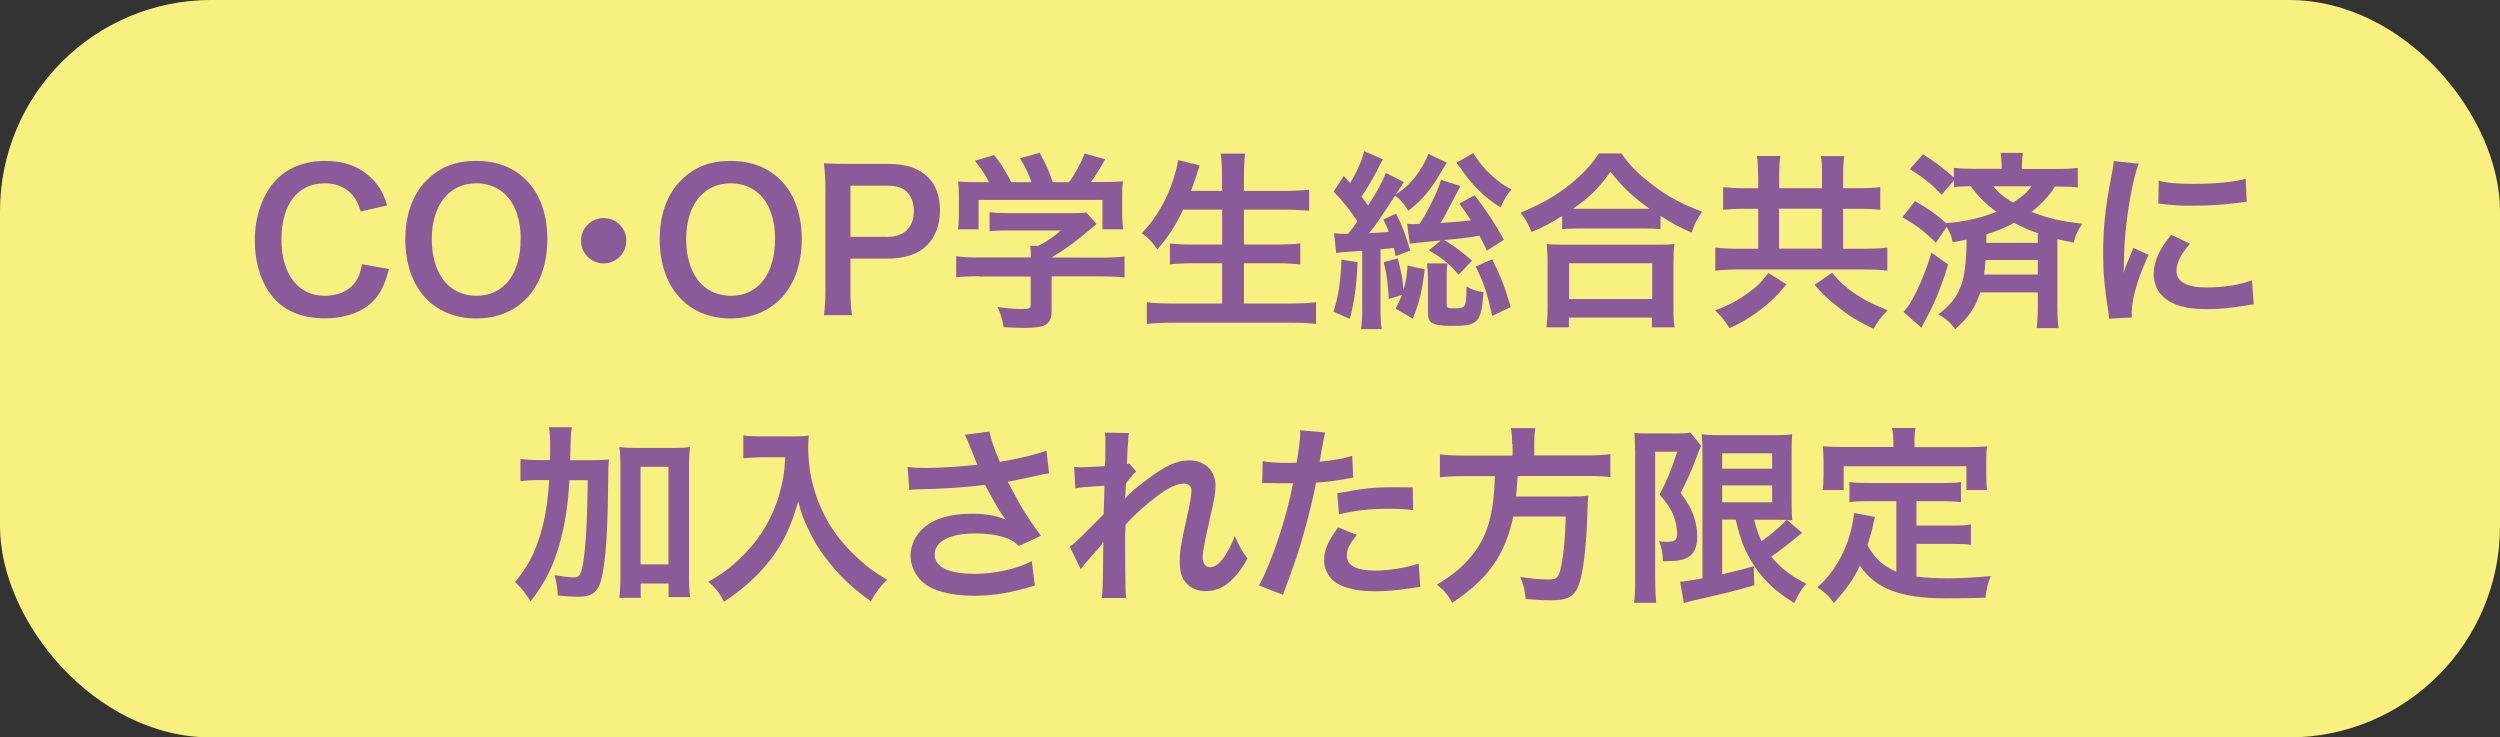
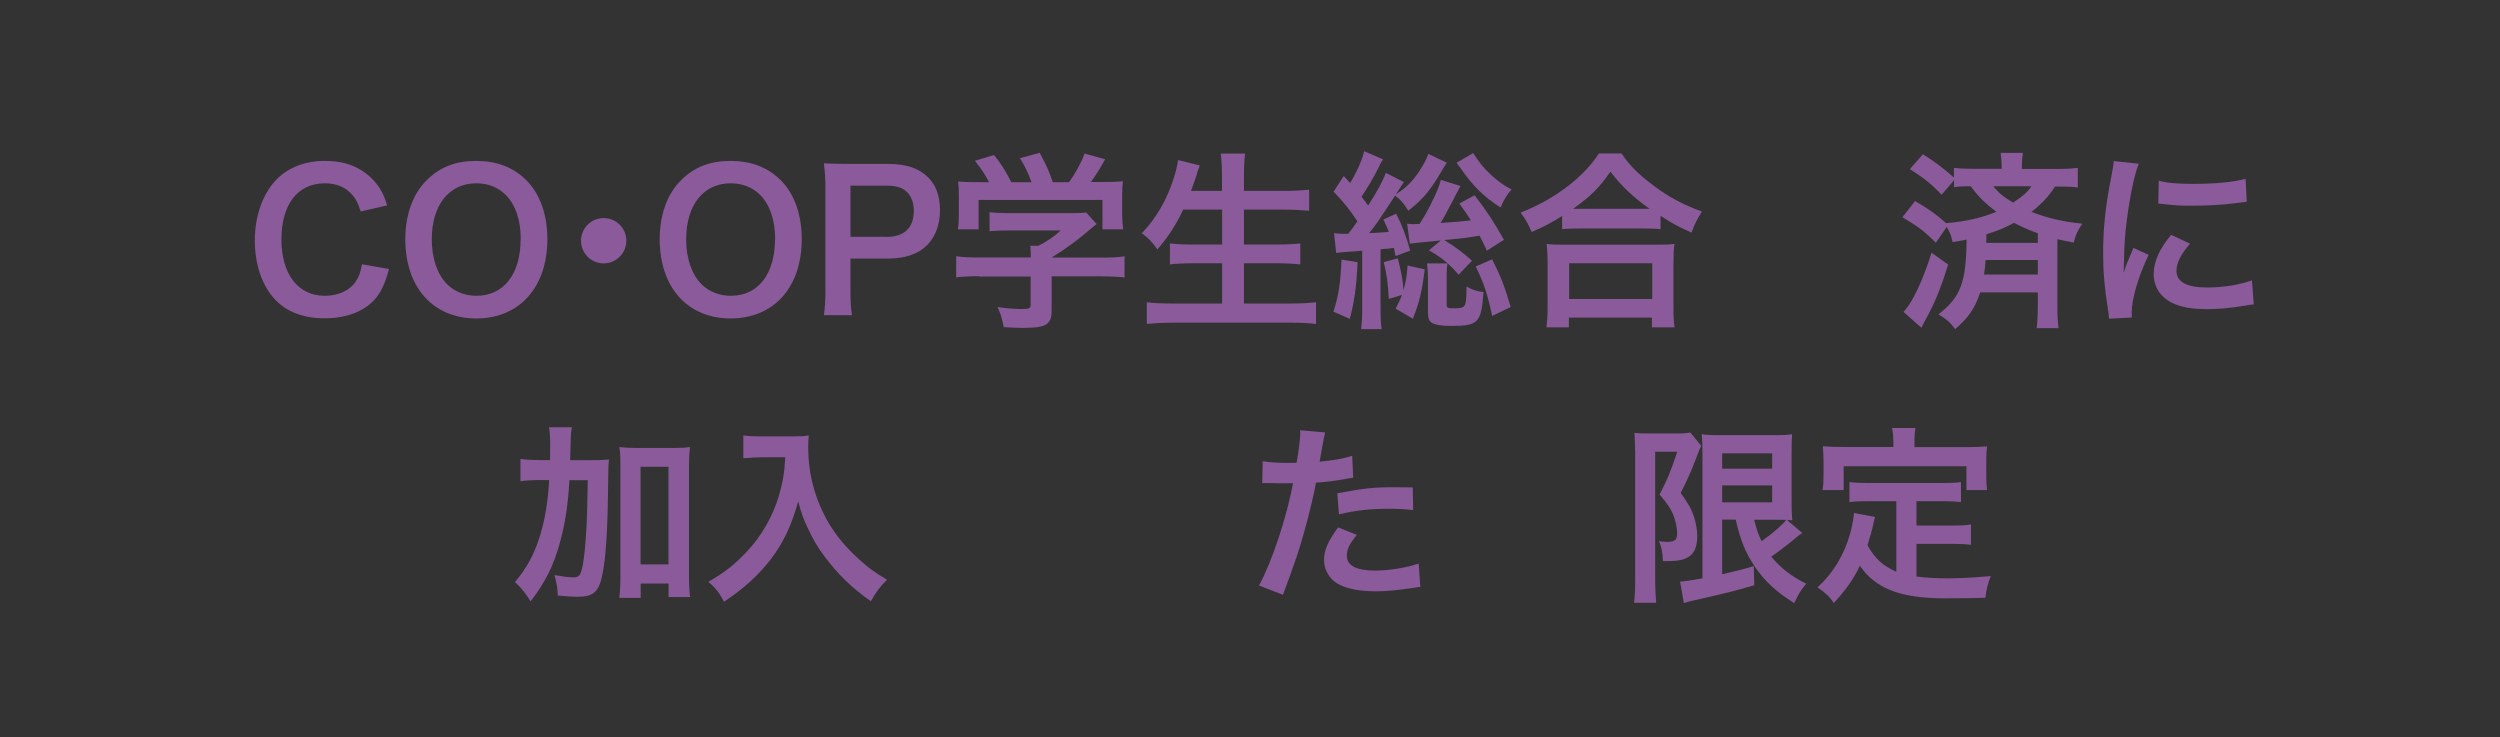
<svg xmlns="http://www.w3.org/2000/svg" width="177.58" height="52.38" version="1.1" viewBox="0 0 177.58 52.38">
  <rect x="0" y="0" width="177.58" height="52.38" fill="#333333" stroke="none" />
  <defs>
    <style>
      .cls-1 {
        fill: #f9f17f;
      }

      .cls-2 {
        fill: #8a5a9a;
      }
    </style>
  </defs>
  <g>
    <g id="_レイヤー_1" data-name="レイヤー_1">
-       <rect class="cls-1" x="0" width="177.58" height="52.38" rx="15" ry="15" />
      <g>
        <path class="cls-2" d="M27.63,19.11c-.26.97-.5,1.5-.9,2.03-.77.95-2.07,1.47-3.69,1.47-1.47,0-2.65-.45-3.47-1.3-.95-.99-1.47-2.51-1.47-4.24s.57-3.35,1.58-4.36c.81-.82,2.03-1.28,3.38-1.28,1.05,0,1.85.2,2.59.65.61.38,1.09.88,1.43,1.47.16.28.26.53.42,1.04l-1.88.43c-.19-.59-.31-.85-.58-1.16-.46-.55-1.13-.84-1.97-.84-1.92,0-3.08,1.5-3.08,3.98s1.19,4.01,3.08,4.01c.95,0,1.76-.36,2.19-1,.23-.34.34-.62.45-1.24l1.93.34Z" />
        <path class="cls-2" d="M37.37,12.78c.99.99,1.51,2.46,1.51,4.21,0,3.42-1.99,5.63-5.05,5.63s-5.04-2.2-5.04-5.63c0-1.74.54-3.24,1.54-4.21.93-.92,2.05-1.35,3.48-1.35s2.63.43,3.55,1.35ZM36.99,16.99c0-1.36-.38-2.46-1.07-3.15-.55-.54-1.27-.82-2.08-.82-1.94,0-3.17,1.54-3.17,3.98,0,1.35.39,2.48,1.09,3.19.55.54,1.27.82,2.09.82,1.93,0,3.13-1.54,3.13-4.02Z" />
        <path class="cls-2" d="M44.49,17.1c0,.89-.72,1.61-1.61,1.61s-1.61-.72-1.61-1.61.72-1.61,1.61-1.61,1.61.72,1.61,1.61Z" />
        <path class="cls-2" d="M55.44,12.78c.99.99,1.51,2.46,1.51,4.21,0,3.42-1.99,5.63-5.05,5.63s-5.04-2.2-5.04-5.63c0-1.74.54-3.24,1.54-4.21.93-.92,2.05-1.35,3.48-1.35s2.63.43,3.55,1.35ZM55.06,16.99c0-1.36-.38-2.46-1.07-3.15-.55-.54-1.27-.82-2.08-.82-1.94,0-3.17,1.54-3.17,3.98,0,1.35.39,2.48,1.09,3.19.55.54,1.27.82,2.09.82,1.93,0,3.13-1.54,3.13-4.02Z" />
        <path class="cls-2" d="M58.52,22.39c.08-.54.11-1.01.11-1.74v-7.31c0-.65-.03-1.13-.11-1.74.58.03,1,.04,1.71.04h2.82c1.31,0,2.23.31,2.88.96.55.54.84,1.35.84,2.32,0,1.03-.31,1.86-.9,2.48-.66.66-1.58.97-2.88.97h-2.58v2.26c0,.73.03,1.24.11,1.76h-2ZM62.99,16.83c1.24,0,1.92-.66,1.92-1.85,0-.54-.15-.99-.45-1.3-.31-.34-.76-.49-1.47-.49h-2.58v3.63h2.58Z" />
        <path class="cls-2" d="M69.57,19.62c-.7,0-1.23.03-1.65.08v-1.5c.46.07,1,.09,1.63.09h3.67v-.09c0-.27-.01-.51-.04-.74h.58c.58-.3,1.03-.59,1.59-1.09h-3.71c-.55,0-.92.01-1.35.05v-1.35c.41.05.78.07,1.36.07h4.47c.53,0,.78-.01,1.03-.05l.74.82q-.23.19-.49.41c-.96.82-1.65,1.32-2.7,1.97h0s3.52.01,3.52.01c.66,0,1.26-.03,1.66-.09v1.5c-.39-.05-.97-.08-1.67-.08h-3.51v2.36c0,.47-.04.66-.18.85-.23.34-.69.45-1.9.45-.18,0-.62-.01-1.32-.05-.15-.72-.22-.95-.45-1.43.65.09,1.26.14,1.67.14.59,0,.69-.04.69-.31v-2h-3.66ZM70.26,12.95c-.31-.59-.49-.86-1.01-1.53l1.36-.41c.47.58.78,1.07,1.23,1.93h1.43c-.23-.63-.45-1.11-.82-1.7l1.4-.39c.55,1.04.63,1.23.93,2.09h1.15c.41-.54.88-1.39,1.11-2.03l1.46.4c-.31.58-.7,1.2-1.01,1.62h.61c.92,0,1.17-.01,1.66-.05-.04.34-.05.61-.05,1.12v1.26c0,.36.03.7.07,1.03h-1.47v-2.09h-8.8v2.09h-1.47c.05-.31.07-.62.07-1.04v-1.24c0-.49-.01-.77-.05-1.12.61.05.69.05,1.59.05h.63Z" />
        <path class="cls-2" d="M84.05,14.88c-.55,1.16-1.09,1.97-1.84,2.84-.35-.51-.66-.84-1.11-1.15,1.01-1.03,1.82-2.44,2.28-3.94.18-.58.24-.86.3-1.26l1.54.38q-.03.11-.12.35c-.04.09-.04.11-.14.45-.07.2-.19.54-.36,1.01h2.2v-1.03c0-.7-.03-1.12-.09-1.62h1.73c-.05.45-.08.89-.08,1.61v1.04h2.81c.69,0,1.27-.03,1.82-.08v1.49c-.58-.05-1.13-.08-1.78-.08h-2.85v2.48h2.34c.67,0,1.21-.03,1.66-.08v1.49c-.49-.05-1.03-.08-1.66-.08h-2.34v2.86h3.24c.77,0,1.34-.03,1.88-.09v1.54c-.63-.07-1.12-.09-1.84-.09h-8.26c-.7,0-1.28.03-1.92.09v-1.54c.58.07,1.16.09,1.88.09h3.47v-2.86h-2.08c-.63,0-1.18.03-1.63.08v-1.49c.43.05.88.08,1.62.08h2.09v-2.48h-2.75Z" />
        <path class="cls-2" d="M94.75,16.56c.32.04.46.05.76.05.05,0,.15,0,.26-.01.26-.32.41-.53.65-.88-.57-.85-.93-1.31-1.69-2.11l.72-1.11c.22.24.28.32.45.5.5-.82.86-1.65,1-2.26l1.34.58c-.11.15-.13.22-.26.46-.43.88-.8,1.49-1.27,2.19.22.27.32.42.47.63.66-1.03,1.01-1.67,1.26-2.32l1.28.65q-.08.12-.35.53s-.05.08-.11.18c-.03.03-.07.09-.11.16.65-.39,1.2-.93,1.66-1.63.32-.5.51-.85.65-1.24l1.31.63c-.04.05-.05.08-.07.11q-.08.12-.15.23c-.96,1.66-1.43,2.21-2.52,3.07-.3-.5-.51-.76-.93-1.08-1.26,1.92-1.36,2.07-1.85,2.67.67-.03.81-.04,1.4-.09-.11-.3-.18-.45-.39-.88l.91-.41c.4.77.7,1.55,1,2.62l-1.04.39c-.05-.27-.07-.35-.12-.58q-.15.01-.41.05c-.08,0-.19.01-.54.05v4.25c0,.66.03,1.04.08,1.42h-1.46c.05-.4.08-.81.08-1.4v-4.17q-1.61.11-1.85.16l-.15-1.42ZM96.43,18.61c-.08,1.84-.22,2.75-.55,4.04l-1.16-.51c.36-1.16.49-1.96.57-3.7l1.15.18ZM98.65,21.24c-.07-1.15-.13-1.67-.36-2.62l1-.27c.26,1.04.35,1.54.41,2.25.17-.66.24-1.03.28-1.74l1.22.27c-.19,1.57-.37,2.31-.84,3.51l-1.23-.72c.24-.46.31-.59.46-.97l-.93.28ZM105.62,17.81c-.27-.57-.34-.72-.53-1.07-1.01.16-1.05.18-2.5.31.76.46,1.4.95,1.97,1.47l-.95.99c-.72-.81-1.13-1.16-2.11-1.73l.84-.7c-1.63.16-1.93.19-2.2.23l-.19-1.42c.19.03.28.03.46.03.11,0,.18,0,.42-.01.32-.49.45-.72.72-1.24.49-.97.66-1.38.8-1.89l1.39.43-.57,1.09c-.5.96-.61,1.16-.85,1.54,1.31-.09,1.49-.11,2.16-.19-.26-.42-.41-.62-.82-1.19l1.08-.59c.89,1.15,1.3,1.78,2.09,3.16l-1.22.78ZM102.81,18.72c-.04.28-.05.58-.05.86v2.01c0,.3.03.31.63.31.27,0,.53-.05.59-.13.15-.16.18-.39.19-1.42.42.24.74.35,1.21.4-.18,2.21-.36,2.4-2.34,2.4-.67,0-1.12-.08-1.35-.23-.18-.12-.26-.34-.26-.73v-2.47c0-.35-.03-.68-.07-1.01h1.43ZM104.64,10.87c.42.66.8,1.13,1.27,1.55.54.49.92.76,1.46,1.04-.32.36-.53.69-.78,1.28-1.17-.74-2-1.55-2.89-2.86-.03-.03-.11-.13-.24-.32l1.19-.69ZM105.99,18.42c.62,1.23.89,1.92,1.32,3.39l-1.32.63c-.32-1.53-.59-2.34-1.17-3.51l1.17-.51Z" />
        <path class="cls-2" d="M110.95,15.35c-.88.54-1.23.73-2.16,1.13-.23-.57-.39-.85-.78-1.38,1.26-.49,2.4-1.13,3.44-1.94.93-.74,1.57-1.42,2.12-2.26h1.61c.58.86,1.19,1.47,2.27,2.28,1.05.8,2.07,1.34,3.44,1.85-.35.57-.49.82-.74,1.49-.96-.43-1.38-.65-2.2-1.19v.95c-.34-.04-.67-.05-1.21-.05h-4.62c-.43,0-.81.01-1.16.05v-.93ZM109.85,23.25c.05-.43.08-.84.08-1.43v-3.15c0-.55-.03-.95-.07-1.34.3.04.62.05,1.16.05h6.75c.54,0,.86-.01,1.17-.05-.05.38-.07.76-.07,1.34v3.16c0,.62.01,1,.08,1.42h-1.61v-.69h-5.9v.69h-1.61ZM111.46,21.24h5.9v-2.54h-5.9v2.54ZM116.71,14.83h.46c-1.19-.85-1.93-1.55-2.78-2.63-.81,1.16-1.4,1.74-2.65,2.63h4.97Z" />
-         <path class="cls-2" d="M124.88,12.48c0-.66-.03-1.04-.08-1.4h1.66c-.05.34-.08.73-.08,1.39v.9h3.04v-.88c0-.7-.01-1.05-.08-1.4h1.66c-.05.4-.08.77-.08,1.42v.86h1.11c.62,0,1.12-.03,1.53-.08v1.61c-.4-.04-.86-.07-1.53-.07h-1.11v2.84h1.38c.72,0,1.36-.03,1.76-.09v1.65c-.43-.07-1.05-.09-1.74-.09h-8.75c-.69,0-1.3.03-1.73.09v-1.65c.42.07,1.03.09,1.73.09h1.32v-2.84h-1c-.65,0-1.09.03-1.49.07v-1.61c.45.05.88.08,1.49.08h1v-.89ZM126.9,20.19c-.7.86-1.2,1.34-2.07,1.97-.65.47-1.13.76-1.97,1.15-.34-.53-.61-.85-1.03-1.26.95-.36,1.51-.66,2.21-1.15.72-.5,1.05-.82,1.57-1.51l1.28.8ZM129.41,17.66v-2.84h-3.04v2.84h3.04ZM130.14,19.38c.66.77,1.09,1.15,1.86,1.63.63.41,1.12.63,2.08,1.03-.41.4-.68.76-1,1.32-1.11-.54-1.62-.85-2.38-1.44-.77-.59-1.16-.95-1.81-1.69l1.24-.85Z" />
        <path class="cls-2" d="M136.01,14.27c.92.53,1.5.93,2.23,1.58,1.39-.11,2.54-.38,3.57-.81-.76-.55-1.34-1.13-1.82-1.81-.59,0-.84.01-1.19.07v-.5l-.88,1.03c-.73-.76-1.19-1.13-2.26-1.82l.93-1.05c.85.53,1.43.97,2.2,1.65v-.69c.37.05.73.07,1.38.07h2.01v-.16c0-.39-.03-.66-.07-.97h1.58c-.04.3-.07.57-.07.96v.18h2.54c.66,0,1.08-.03,1.43-.07v1.39c-.36-.05-.66-.07-1.31-.07h-.31c-.38.62-.93,1.22-1.67,1.8,1.15.45,2.2.69,3.61.84-.32.47-.45.73-.61,1.34-.57-.11-.73-.14-1.16-.24v4.78c0,.66.03,1.11.08,1.54h-1.55c.05-.43.08-.92.08-1.55v-.99h-4.09c-.37,1.12-.84,1.8-1.78,2.61-.35-.47-.62-.72-1.19-1.05,1.58-1.23,1.97-2.25,2-5.31-.31.07-.49.09-.99.18-.09-.43-.19-.7-.42-1.08l-.77,1.12c-.86-.84-1.2-1.11-2.38-1.81l.88-1.12ZM138.38,18.8c-.45,1.45-.81,2.39-1.39,3.51-.08.13-.24.46-.51.97l-1.27-1.12c.28-.34.34-.41.54-.74.54-.93,1.01-2.07,1.45-3.47l1.19.85ZM141.04,18.47c-.03.43-.05.62-.11,1.03h3.82v-1.03h-3.71ZM144.75,16.57c-.63-.23-1.07-.42-1.69-.74-.7.38-1.21.58-1.96.81q0,.3-.01.61h3.66v-.68ZM141.59,13.23c.36.46.74.77,1.4,1.16.69-.45,1-.72,1.31-1.16h-2.71Z" />
        <path class="cls-2" d="M149.81,22.65c-.01-.24-.03-.32-.07-.63-.26-1.63-.35-2.67-.35-4.04,0-1.74.16-3.28.55-5.28.15-.76.17-.89.2-1.26l1.78.19c-.32.8-.63,2.31-.85,4.04-.13,1.01-.19,1.81-.2,2.98,0,.3-.01.41-.03.74.15-.47.18-.57.7-1.78l1.08.49c-.74,1.57-1.2,3.13-1.2,4.09,0,.08,0,.19.01.36l-1.63.09ZM155.56,17.31c-.67.78-.96,1.36-.96,1.94,0,.77.74,1.17,2.15,1.17,1.19,0,2.36-.19,3.21-.51l.13,1.71c-.19.01-.24.03-.55.08-1.08.18-1.9.26-2.8.26-1.67,0-2.75-.38-3.35-1.18-.26-.34-.41-.84-.41-1.32,0-.88.41-1.78,1.24-2.78l1.32.62ZM153.34,12.84c.61.16,1.32.22,2.5.22,1.5,0,2.78-.12,3.67-.36l.08,1.63c-.11.01-.31.04-.96.12-.86.11-1.89.16-2.89.16s-1,0-2.43-.15l.03-1.62Z" />
        <path class="cls-2" d="M41.75,32.69c.7,0,1.09-.01,1.51-.05-.05.47-.05.5-.07,2.2-.03,2.82-.16,4.86-.41,6.01-.24,1.19-.63,1.54-1.74,1.54-.34,0-.84-.03-1.42-.09-.03-.66-.07-.84-.24-1.45.51.09,1.01.16,1.32.16.38,0,.5-.09.62-.54.15-.51.27-1.7.35-3.2q.05-1.19.08-3.16h-1.3c-.11,1.82-.31,3.11-.69,4.48-.43,1.58-1.03,2.77-2.07,4.13-.36-.59-.66-.96-1.11-1.38.85-1,1.39-2,1.8-3.36.34-1.15.53-2.26.63-3.88h-.68c-.58,0-.97.03-1.36.08v-1.58c.36.05.78.08,1.49.08h.61c.01-.39.01-.42.01-1.13,0-.54-.03-.86-.08-1.2h1.62c-.05.28-.07.45-.08.89q0,.26-.04,1.45h1.23ZM45.5,42.47h-1.51c.05-.42.08-.95.08-1.55v-7.75c0-.62-.01-.97-.07-1.42.39.05.7.07,1.22.07h2.57c.54,0,.84-.01,1.22-.07-.05.45-.07.8-.07,1.42v7.74c0,.65.03,1.07.08,1.5h-1.53v-.96h-1.98v1.03ZM45.5,40.09h1.98v-6.93h-1.98v6.93Z" />
        <path class="cls-2" d="M54.1,32.48c-.36,0-.77.03-1.3.07v-1.62c.39.05.68.07,1.27.07h2.15c.55,0,.92-.01,1.23-.07-.04.39-.04.51-.04.85,0,1.92.49,3.7,1.44,5.35.57.95,1.23,1.75,2.16,2.59.69.63,1.08.92,2,1.46-.51.5-.77.85-1.15,1.53-1.35-.95-2.36-1.93-3.28-3.17-.5-.66-.8-1.17-1.19-2-.35-.74-.47-1.08-.69-1.92-.49,1.73-1.03,2.88-1.93,4.08-.86,1.12-1.88,2.07-3.35,3.05-.28-.59-.59-1-1.11-1.42,1.15-.66,1.81-1.17,2.71-2.12,1.05-1.09,1.88-2.54,2.31-4,.27-.93.39-1.63.45-2.73h-1.69Z" />
-         <path class="cls-2" d="M64.46,33.17c.4.05.76.07,1.31.07,1.01,0,2.81-.12,3.65-.23-.23-.59-.81-2.03-.88-2.13l1.74-.23c.08.46.32,1.17.74,2.16,1.39-.24,2.59-.53,3.31-.8l.19,1.61c-.35.05-.5.09-.96.19-.2.05-.86.19-1.98.41.49.9.8,1.47.93,1.71.36.62.96,1.5,1.43,2.13l-1.57.72c-.34-.31-.55-.45-.93-.58-.61-.2-1.32-.31-2.13-.31-1.84,0-2.92.55-2.92,1.51,0,.88,1,1.36,2.84,1.36,1.43,0,3.01-.35,4.06-.9l.22,1.73c-1.67.51-2.93.73-4.28.73-1.73,0-3.07-.37-3.75-1.03-.51-.49-.8-1.15-.8-1.82,0-.77.35-1.49.97-2.01.78-.66,1.9-.97,3.44-.97.88,0,1.66.13,2.34.41-.55-.76-.57-.8-1.46-2.46-1.19.16-3.19.3-4.79.32-.34.01-.39.01-.59.04l-.12-1.62Z" />
-         <path class="cls-2" d="M79.95,35.37c.39-.43.68-.67,1.65-1.4,1.17-.89,2.03-1.27,2.85-1.27,1.13,0,1.89.72,1.89,1.8,0,.45-.09,1.03-.34,2.07-.46,2.04-.57,2.61-.57,3.04s.2.68.55.68c.3,0,.66-.27.95-.69.32-.47.62-1.05.78-1.54.3.72.46,1,.9,1.62-.41.7-.59.96-.95,1.34-.59.66-1.26.97-2,.97-.45,0-.86-.13-1.16-.35-.49-.38-.7-.88-.7-1.7s.05-1.15.55-3.39c.2-.86.28-1.39.28-1.7s-.19-.5-.55-.5c-.43,0-1.01.26-1.67.73-.99.73-1.94,1.58-2.46,2.2-.03.61-.03.99-.03,1.36q0,.11.01,1.61c.01,1.69.01,1.73.07,2.23h-1.74q.08-.55.09-2.15t.03-1.81h-.03c-.12.2-.27.38-.96,1.15-.3.34-.49.57-.62.77l-.78-1.61c.31-.22.53-.42.88-.77q1.27-1.26,1.53-1.54c.01-.65.01-.8.04-1.32,0-.31.01-.34.01-.7-1.43.09-1.7.12-2.07.19l-.08-1.53c.24.03.36.03.55.03.26,0,1-.04,1.63-.08q.01-.2.03-.51c0-.38.01-.8.01-1.11,0-.35,0-.45-.04-.76l1.71.03c-.04.16-.04.19-.05.5,0,.07-.01.24-.04.51-.01.27-.03.38-.05,1.2.01,0,.07-.03.16-.05l.5.57c-.14.11-.19.16-.39.41q-.07.07-.19.24c-.05.08-.08.11-.16.22l-.03.8s-.01.08-.03.24h.01Z" />
        <path class="cls-2" d="M89.67,32.76c.49.08,1.03.12,1.81.12.16,0,.31,0,.62-.01.12-.65.26-1.69.26-2.07,0-.05,0-.13-.01-.24l1.78.16q-.09.31-.26,1.3c-.07.38-.08.46-.13.77,1-.09,1.63-.2,2.31-.41l.07,1.55q-.11.01-.43.07c-.69.14-1.77.27-2.21.28-.15.84-.49,2.27-.84,3.5-.39,1.4-.62,2.08-1.51,4.47l-1.7-.66c.93-1.71,1.97-4.86,2.42-7.27-.09.01-.15.01-.18.01h-.78c-.07,0-.2,0-.43-.01-.24-.01-.43-.01-.54-.01-.07,0-.14,0-.26.01l.03-1.57ZM96.37,38c-.54.68-.7,1.01-.7,1.49,0,.69.68,1.04,2.03,1.04.99,0,2.28-.22,3.07-.5l.12,1.66c-.24.03-.35.04-.66.09-1.12.16-1.71.22-2.51.22-1.2,0-2.07-.18-2.71-.54-.58-.34-.96-.99-.96-1.66,0-.72.26-1.32,1-2.34l1.34.54ZM100.38,36.23c-.65-.07-1.03-.09-1.7-.09-1.34,0-2.23.09-3.57.39l-.12-1.49c1.92-.36,2.57-.43,4.02-.43.36,0,.49,0,1.34.01l.03,1.61Z" />
-         <path class="cls-2" d="M107.41,31.53c0-.45-.03-.8-.09-1.12h1.74c-.05.28-.08.63-.08,1.12v.82h3.71c.76,0,1.24-.03,1.7-.09v1.63c-.42-.05-.84-.08-1.65-.08h-4.94c-.07,1.01-.07,1.05-.11,1.46h3.74c.7,0,1.08-.01,1.39-.07,0,.07,0,.11-.01.13-.03.2-.03.37-.05.95-.05,2.03-.23,3.77-.46,4.74-.31,1.28-.76,1.62-2.11,1.62-.47,0-.78-.01-1.82-.09-.05-.62-.16-1.07-.39-1.57.78.12,1.4.18,2.03.18s.73-.15.91-1.08c.16-.81.24-1.66.3-3.39h-3.73c-.57,2.71-1.78,4.44-4.33,6.12-.34-.59-.59-.89-1.09-1.28,1.19-.74,1.77-1.22,2.42-2,1.16-1.39,1.62-2.96,1.69-5.71h-2.21c-.67,0-1.23.03-1.69.08v-1.63c.49.07,1,.09,1.69.09h3.47v-.82Z" />
        <path class="cls-2" d="M116.14,31.99c0-.42-.01-.65-.04-1.24.24.03.5.04.99.04h1.99c.54,0,.82-.03.99-.07l.77.95c-.09.18-.13.28-.42,1.03-.28.74-.59,1.45-1.04,2.31.55.76.77,1.15.96,1.73.13.42.22.92.22,1.34,0,.8-.24,1.31-.73,1.54-.36.19-.74.24-1.71.24-.03-.65-.08-.96-.28-1.42.19.03.42.05.59.05.53,0,.7-.15.7-.59s-.11-.93-.3-1.39c-.2-.45-.41-.76-.95-1.38.59-1.15.74-1.5,1.26-3.04h-1.57v9.18c0,.57.03,1.07.07,1.55h-1.57c.05-.41.08-.92.08-1.55v-9.28ZM122.33,36.91v3.88q1.51-.34,2.24-.58l.04,1.36c-1.4.42-2.31.63-4.31,1.08-.3.07-.54.14-.69.19l-.27-1.53c.27,0,.76-.08,1.59-.23v-8.8c0-.61-.01-.93-.05-1.44.27.05.59.07,1.3.07h3.86c.65,0,.9-.01,1.26-.07-.03.32-.04.63-.04,1.5v3.15c0,.77.01,1.03.05,1.47q-.26-.03-.38-.03l1.09.93c-.07.03-.27.19-.38.28-.42.36-1.24,1-1.82,1.4.66.81,1.43,1.4,2.48,1.92-.35.41-.57.76-.85,1.38-1.31-.82-2.13-1.59-2.82-2.62-.65-.97-1-1.84-1.34-3.31h-.97ZM122.33,33.29h3.55v-1.09h-3.55v1.09ZM122.33,35.68h3.55v-1.2h-3.55v1.2ZM124.6,36.91c.18.7.28,1.01.53,1.53.81-.57,1.51-1.19,1.75-1.51-.17-.01-.47-.01-.66-.01h-1.62Z" />
        <path class="cls-2" d="M134.71,35.6h-1.98c-.59,0-.97.01-1.36.07v-1.43c.35.05.74.07,1.36.07h5.17c.63,0,1.03-.01,1.39-.07v1.43c-.38-.05-.77-.07-1.39-.07h-1.77v1.73h2.55c.62,0,.96-.01,1.32-.08v1.45c-.41-.05-.73-.07-1.32-.07h-2.55v2.32c.66.09,1.41.13,2.2.13s1.7-.04,3.08-.16c-.22.55-.31.92-.38,1.54-1.11.03-1.81.04-2.88.04-3.16,0-4.93-.69-6.04-2.32-.43.93-.95,1.67-1.85,2.65-.35-.5-.54-.67-1.16-1.11,1.11-1,1.89-2.3,2.32-3.82.15-.55.26-1.16.27-1.46l1.5.28c-.07.23-.07.24-.19.8-.07.27-.15.58-.35,1.21.54.96,1.09,1.46,2.05,1.88v-5.01ZM134.48,31.26c0-.34-.03-.57-.08-.86h1.66c-.05.28-.07.5-.07.85v.51h3.65c.54,0,1-.01,1.5-.05-.04.31-.05.61-.05,1v1.05c0,.39.01.7.05,1.05h-1.46v-1.69h-8.72v1.69h-1.5c.05-.32.07-.59.07-1.07v-1.04c0-.35-.03-.69-.05-1,.49.04.95.05,1.49.05h3.52v-.5Z" />
      </g>
    </g>
  </g>
</svg>